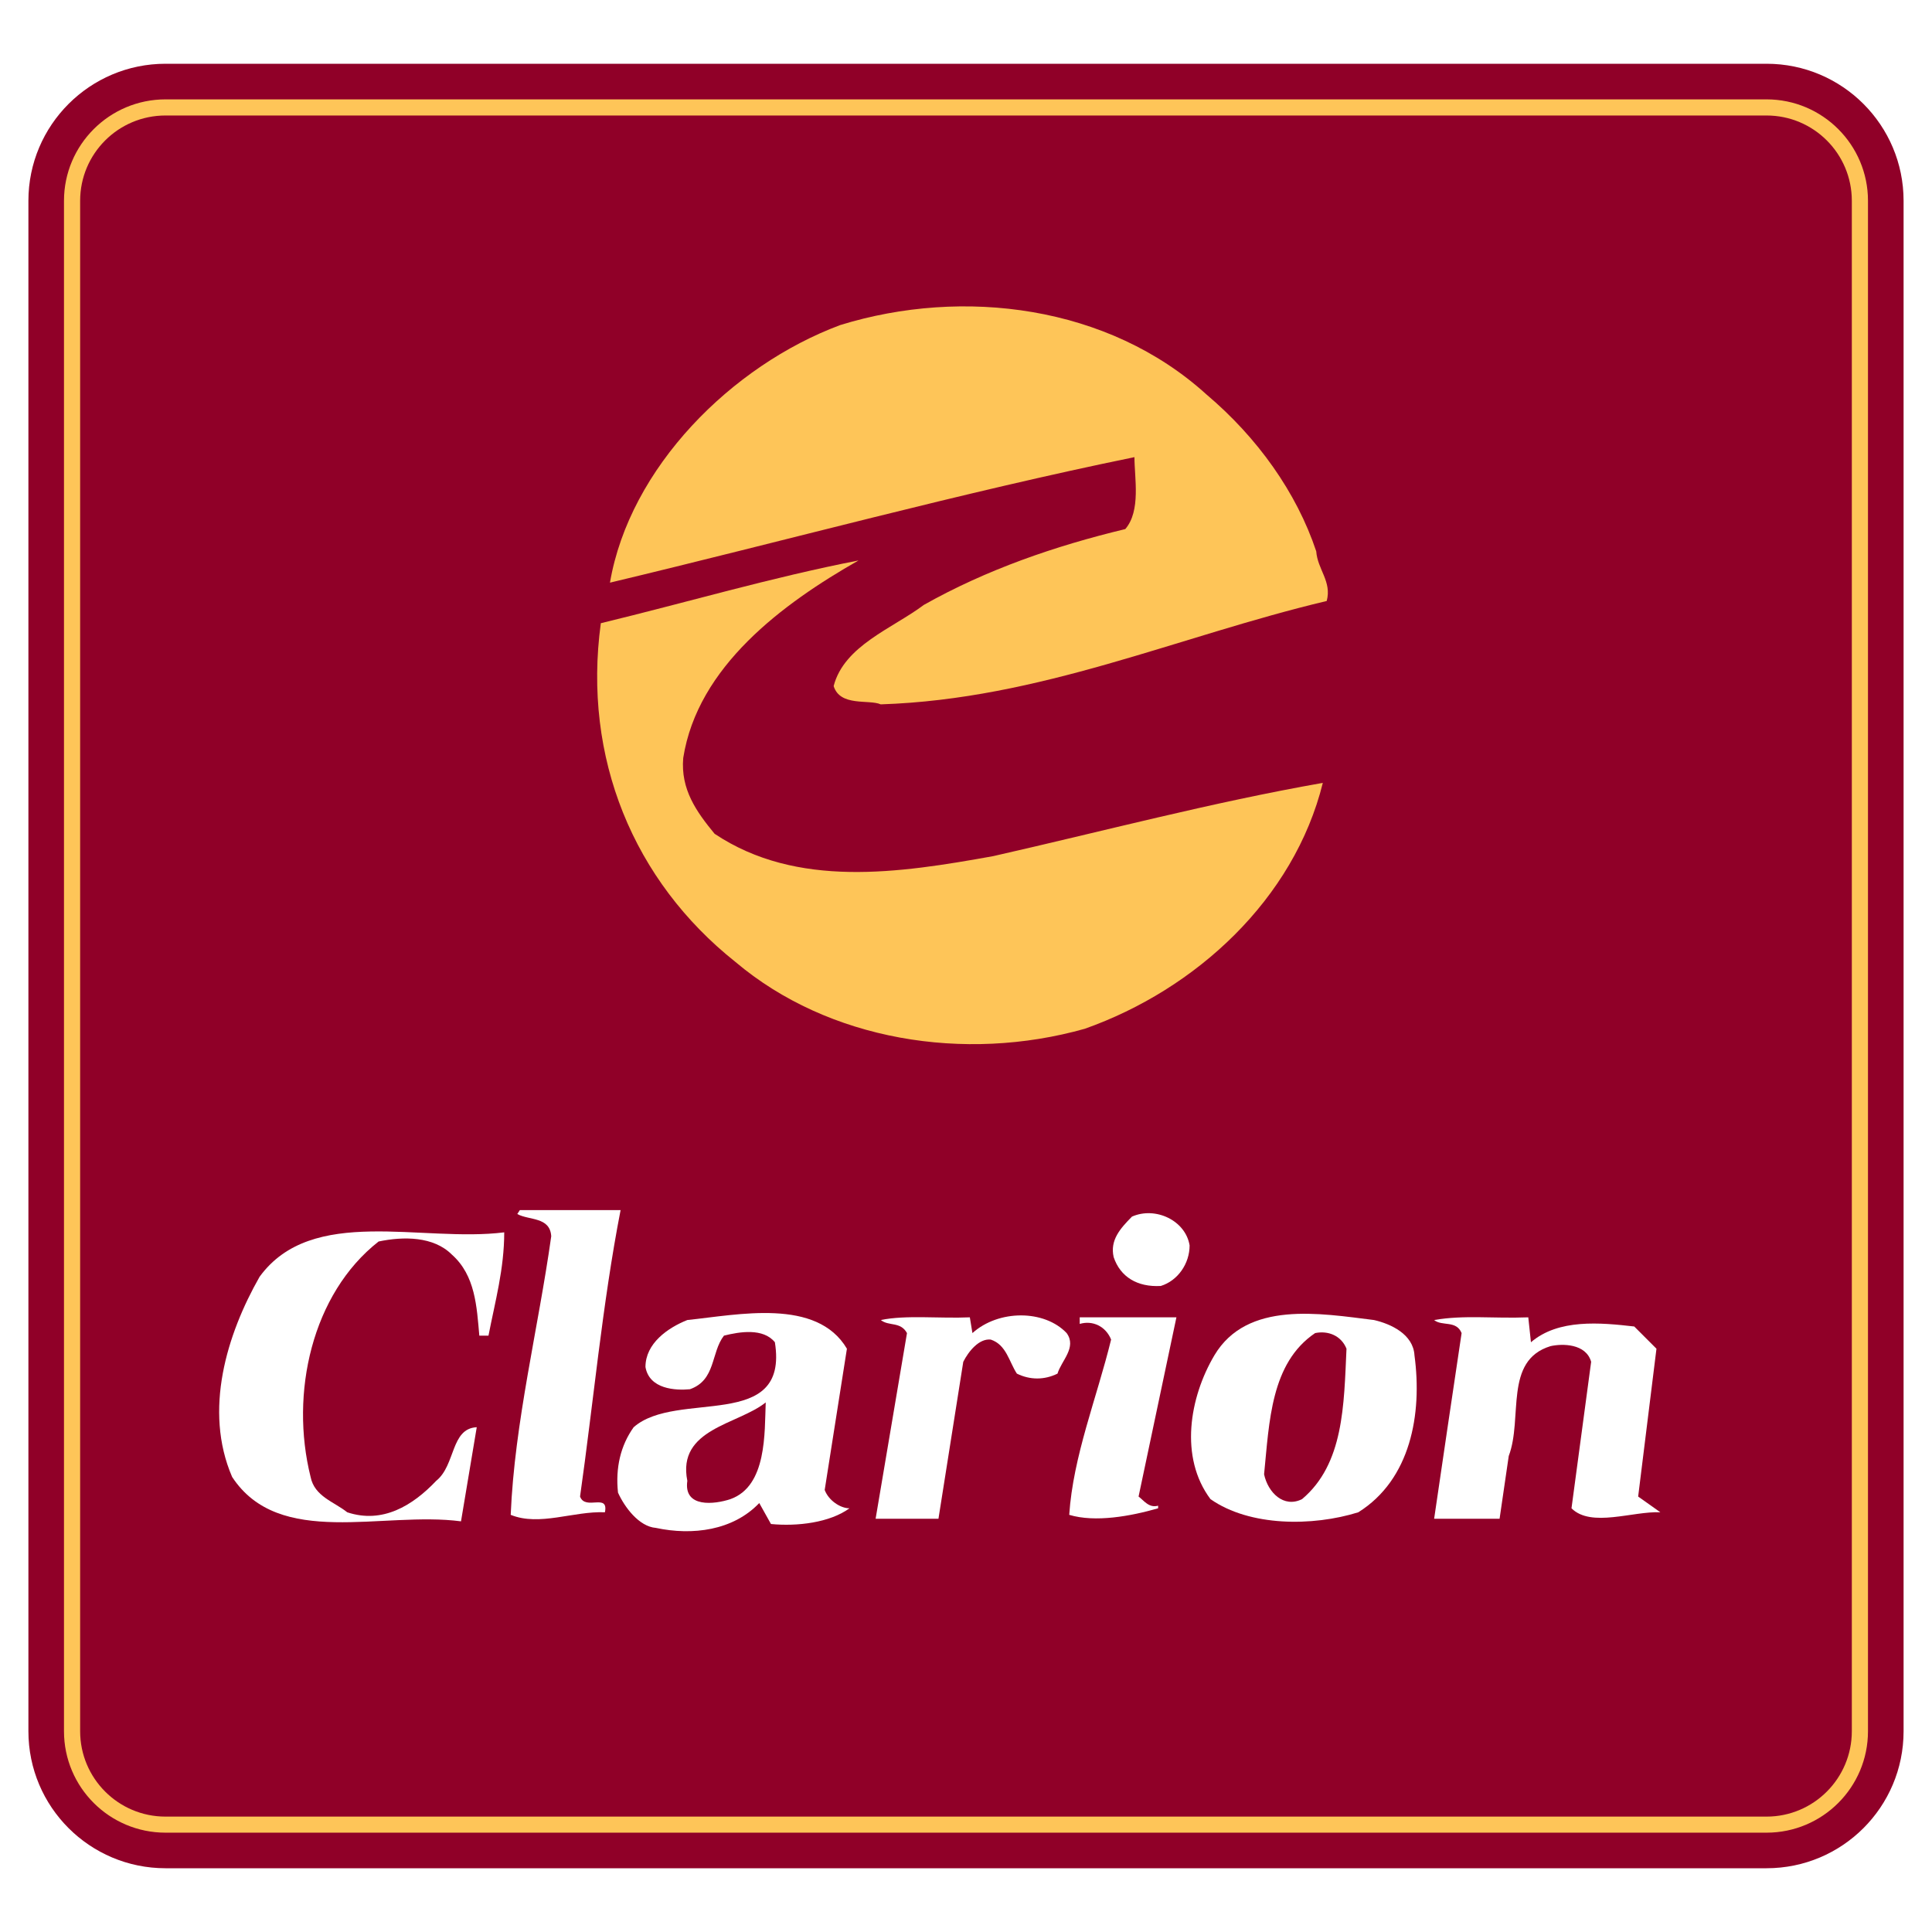
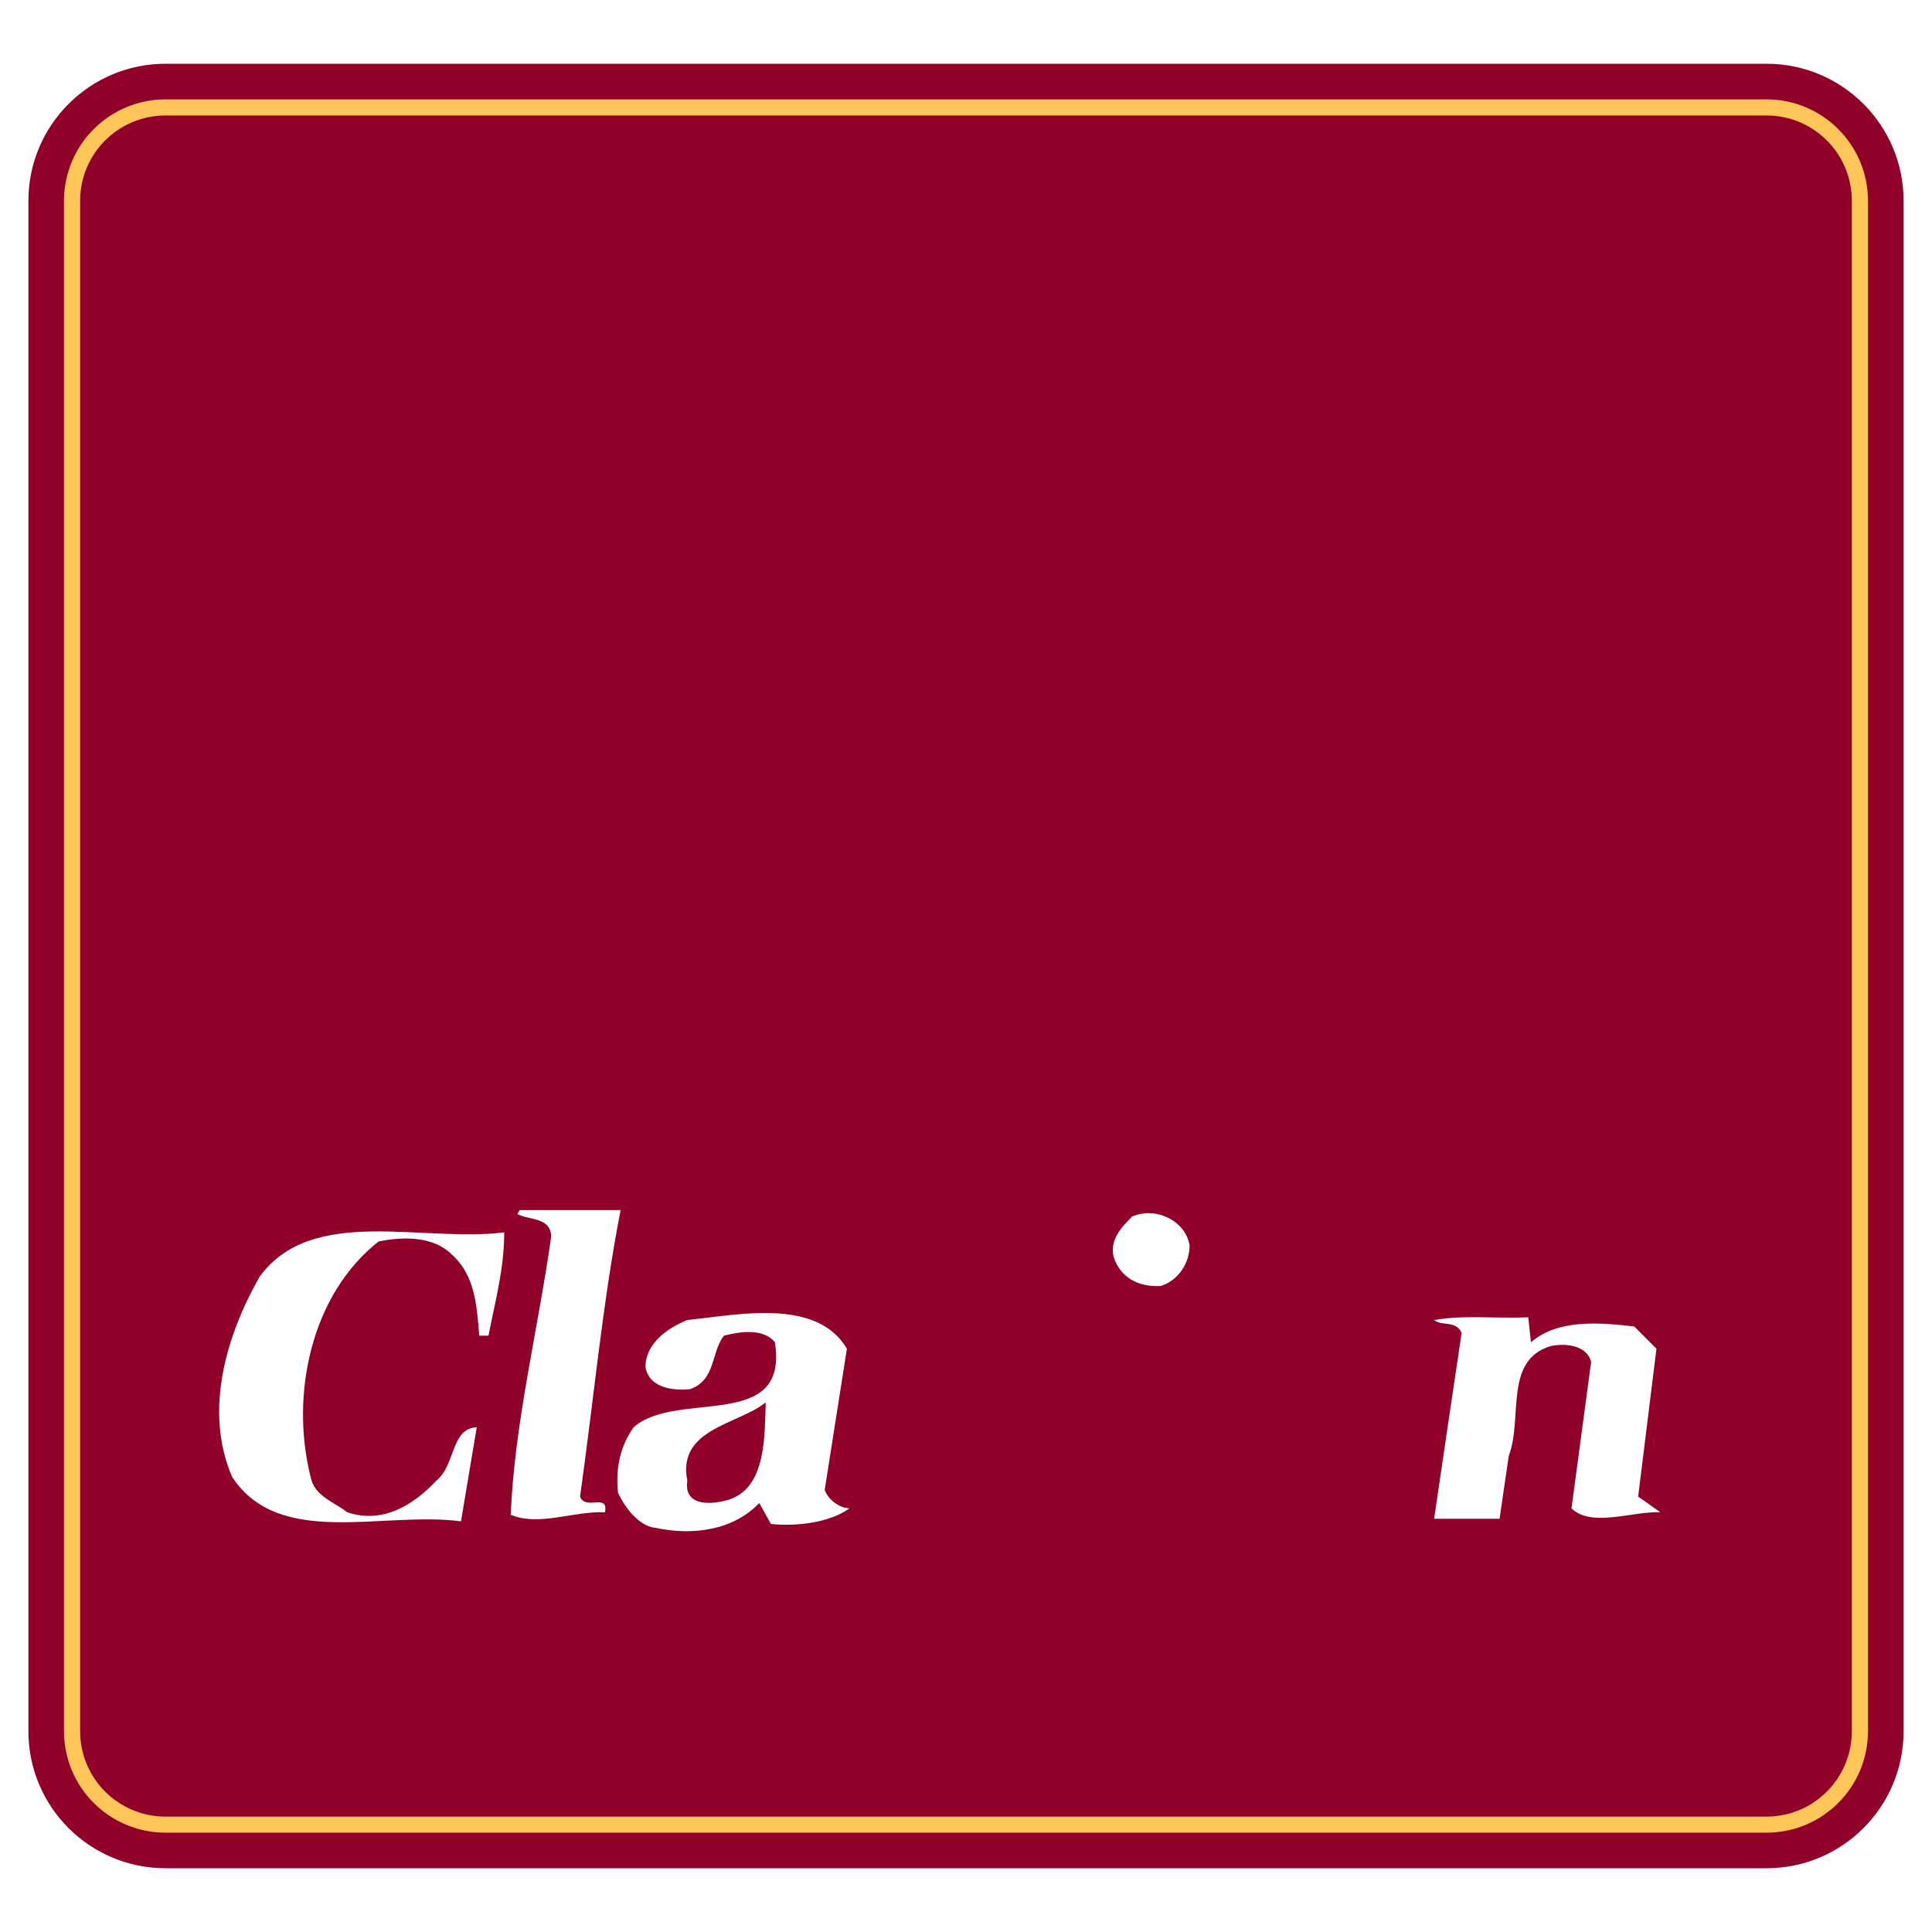
<svg xmlns="http://www.w3.org/2000/svg" version="1.0" id="Layer_1" x="0px" y="0px" width="192.756px" height="192.756px" viewBox="0 0 192.756 192.756" enable-background="new 0 0 192.756 192.756" xml:space="preserve">
  <g>
    <polygon fill-rule="evenodd" clip-rule="evenodd" fill="#FFFFFF" points="0,0 192.756,0 192.756,192.756 0,192.756 0,0  " />
    <path fill-rule="evenodd" clip-rule="evenodd" fill="#900028" d="M2.834,20.033c0-7.544,6.127-13.672,13.681-13.672h159.734   c7.554,0,13.672,6.127,13.672,13.672v152.69c0,7.557-6.118,13.672-13.672,13.672H16.515c-7.553,0-13.681-6.115-13.681-13.672   V20.033L2.834,20.033z" />
    <path fill-rule="evenodd" clip-rule="evenodd" fill="#FEC558" d="M6.384,20.033c0-5.583,4.539-10.119,10.131-10.119h159.734   c5.584,0,10.12,4.536,10.12,10.119v152.69c0,5.596-4.536,10.123-10.12,10.123H16.515c-5.592,0-10.131-4.527-10.131-10.123V20.033   L6.384,20.033z M7.996,172.723c0,4.701,3.809,8.52,8.519,8.52h159.734c4.699,0,8.508-3.818,8.508-8.52V20.033   c0-4.702-3.809-8.51-8.508-8.51H16.515c-4.71,0-8.519,3.809-8.519,8.51V172.723L7.996,172.723z" />
-     <path fill-rule="evenodd" clip-rule="evenodd" fill="#FEC558" d="M131.32,55.002c0.134,1.827,1.571,3.009,1.047,4.958   c-14.87,3.532-28.574,9.793-44.495,10.314c-1.178-0.521-4.044,0.259-4.699-1.824c1.045-4.044,5.872-5.749,9.002-8.101   c6.258-3.521,13.055-5.871,20.096-7.564c1.571-1.827,0.913-5.092,0.913-7.175c-17.224,3.521-34.835,8.344-52.328,12.522   c1.961-11.475,12.133-21.656,22.971-25.7c12.267-3.788,26.75-1.961,36.533,6.916C125.451,43.649,129.362,49.131,131.32,55.002   L131.32,55.002z" />
-     <path fill-rule="evenodd" clip-rule="evenodd" fill="#FEC558" d="M85.655,55.916c-7.574,4.312-16.052,10.574-17.489,19.707   c-0.268,3.131,1.304,5.348,3.131,7.565c8.222,5.481,18.403,3.922,27.794,2.229c10.964-2.484,21.793-5.359,32.887-7.309   c-2.874,11.609-12.656,20.611-23.75,24.533c-12.011,3.387-25.578,1.17-34.848-6.663c-10.171-8.089-15.263-20.355-13.436-33.8   C68.555,60.094,76.912,57.621,85.655,55.916L85.655,55.916z" />
    <path fill-rule="evenodd" clip-rule="evenodd" fill="#FFFFFF" d="M61.916,120.734c-1.828,9.393-2.741,19.443-4.044,28.576   c0.524,1.438,2.872-0.391,2.482,1.57c-3.131-0.133-6.526,1.426-9.401,0.256c0.39-9.268,2.741-18.525,4.044-27.795   c-0.122-1.961-2.217-1.57-3.387-2.217l0.256-0.391H61.916L61.916,120.734z" />
    <path fill-rule="evenodd" clip-rule="evenodd" fill="#FFFFFF" d="M118.687,124.256c0,1.826-1.181,3.52-2.874,4.045   c-2.352,0.133-4.044-0.914-4.702-2.875c-0.39-1.693,0.658-2.863,1.827-4.045C115.288,120.346,118.285,121.771,118.687,124.256   L118.687,124.256z" />
    <path fill-rule="evenodd" clip-rule="evenodd" fill="#FFFFFF" d="M50.307,122.951c0,3.656-0.914,6.92-1.571,10.307h-0.914   c-0.256-2.875-0.39-6.006-2.74-8.088c-1.827-1.828-4.824-1.828-7.309-1.305c-6.651,5.215-8.868,15.139-6.785,23.486   c0.39,1.959,2.351,2.482,3.654,3.529c3.52,1.17,6.529-0.658,8.88-3.139c1.949-1.562,1.425-5.215,4.044-5.348l-1.571,9.391   c-7.833-1.037-18.139,2.738-22.837-4.434c-2.866-6.65-0.524-14.229,2.741-19.965C31.122,120.211,42.084,123.988,50.307,122.951   L50.307,122.951z" />
    <path fill-rule="evenodd" clip-rule="evenodd" fill="#FFFFFF" d="M84.497,134.561l-2.217,14.094c0.39,1.045,1.56,1.828,2.473,1.828   c-1.961,1.434-5.214,1.824-7.833,1.568l-1.169-2.092c-2.607,2.74-6.66,3.262-10.314,2.48c-1.693-0.133-3.131-2.082-3.779-3.52   c-0.265-2.482,0.259-4.699,1.562-6.525c4.309-3.789,15.528,0.523,14.09-8.479c-1.169-1.438-3.52-1.049-5.08-0.658   c-1.315,1.693-0.792,4.434-3.398,5.348c-1.438,0.135-4.044,0-4.434-2.217c0-2.352,2.217-3.91,4.178-4.689   C73.656,131.174,81.488,129.469,84.497,134.561L84.497,134.561z" />
-     <path fill-rule="evenodd" clip-rule="evenodd" fill="#FFFFFF" d="M106.42,133.002c1.036,1.438-0.523,2.74-0.913,4.045   c-1.312,0.645-2.741,0.645-4.053,0c-0.78-1.182-1.039-2.875-2.607-3.398c-1.172-0.123-2.217,1.18-2.741,2.217l-2.476,15.662h-6.27   l3.13-18.525c-0.646-1.182-1.815-0.658-2.606-1.303c2.484-0.525,5.871-0.135,8.877-0.27l0.259,1.572   C99.627,130.65,104.194,130.65,106.42,133.002L106.42,133.002z" />
-     <path fill-rule="evenodd" clip-rule="evenodd" fill="#FFFFFF" d="M141.122,135.219c0.792,5.871-0.39,12.398-5.604,15.662   c-4.567,1.426-10.838,1.426-14.748-1.312c-3.131-4.178-2.084-10.172,0.39-14.35c3.265-5.48,10.573-4.178,15.921-3.52   C138.783,132.088,141,133.123,141.122,135.219L141.122,135.219z" />
-     <path fill-rule="evenodd" clip-rule="evenodd" fill="#FFFFFF" d="M113.596,149.311c0.523,0.389,1.035,1.172,1.949,0.912v0.26   c-2.741,0.789-6.262,1.434-8.868,0.654c0.39-5.871,2.74-11.617,4.178-17.488c-0.523-1.305-1.827-1.949-3.131-1.561v-0.658h9.648   L113.596,149.311L113.596,149.311z" />
    <path fill-rule="evenodd" clip-rule="evenodd" fill="#FFFFFF" d="M152.743,133.916c2.741-2.352,6.919-1.961,10.306-1.572   l2.217,2.217l-1.827,14.75l2.217,1.57c-2.731-0.133-6.907,1.559-8.868-0.398l1.961-14.617c-0.523-1.828-2.874-1.828-4.056-1.561   c-4.69,1.438-2.729,7.176-4.166,10.961l-0.914,6.262h-6.529c0.914-6.262,1.827-12.398,2.741-18.525   c-0.523-1.303-1.961-0.658-2.741-1.303c2.997-0.525,5.872-0.135,9.393-0.27L152.743,133.916L152.743,133.916z" />
    <path fill-rule="evenodd" clip-rule="evenodd" fill="#900028" d="M134.34,134.561c-0.259,5.617-0.259,11.488-4.434,15.008   c-1.827,0.914-3.398-0.648-3.788-2.477c0.523-5.223,0.657-11.094,5.092-14.09C132.514,132.734,133.816,133.258,134.34,134.561   L134.34,134.561z" />
    <path fill-rule="evenodd" clip-rule="evenodd" fill="#900028" d="M72.876,149.568c-1.56,0.521-4.699,0.914-4.301-1.826   c-1.047-5.215,5.081-5.607,7.821-7.824C76.274,142.918,76.531,148.266,72.876,149.568L72.876,149.568z" />
  </g>
</svg>